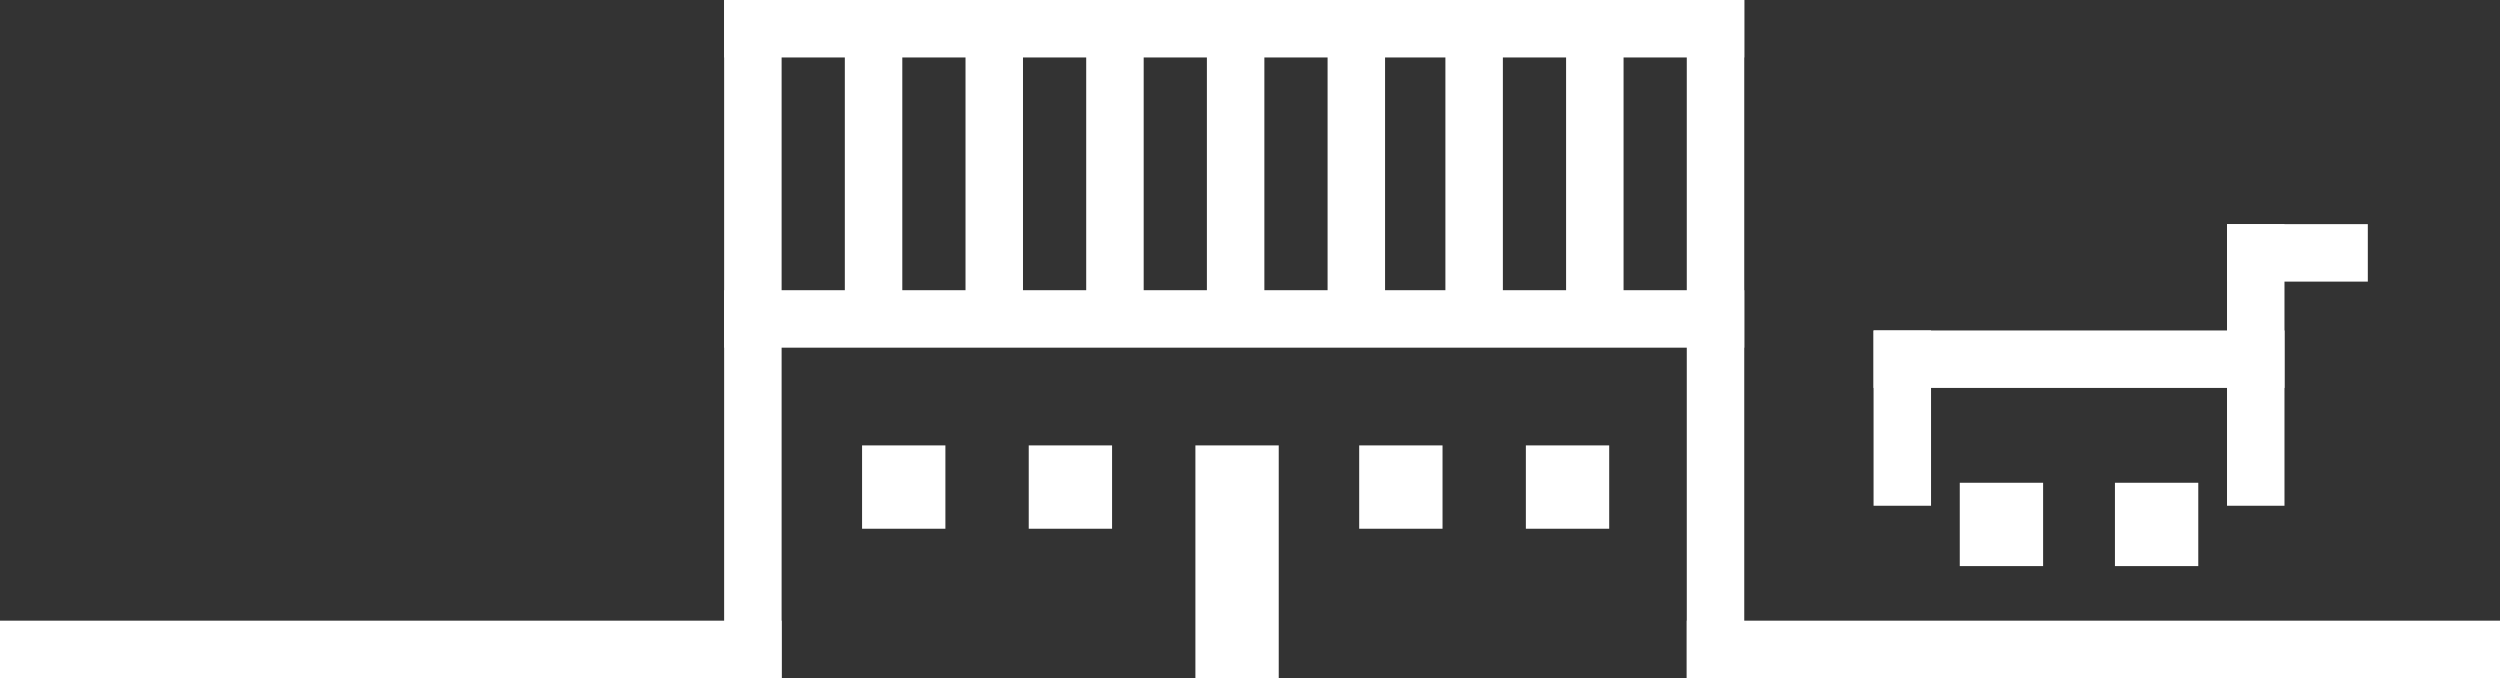
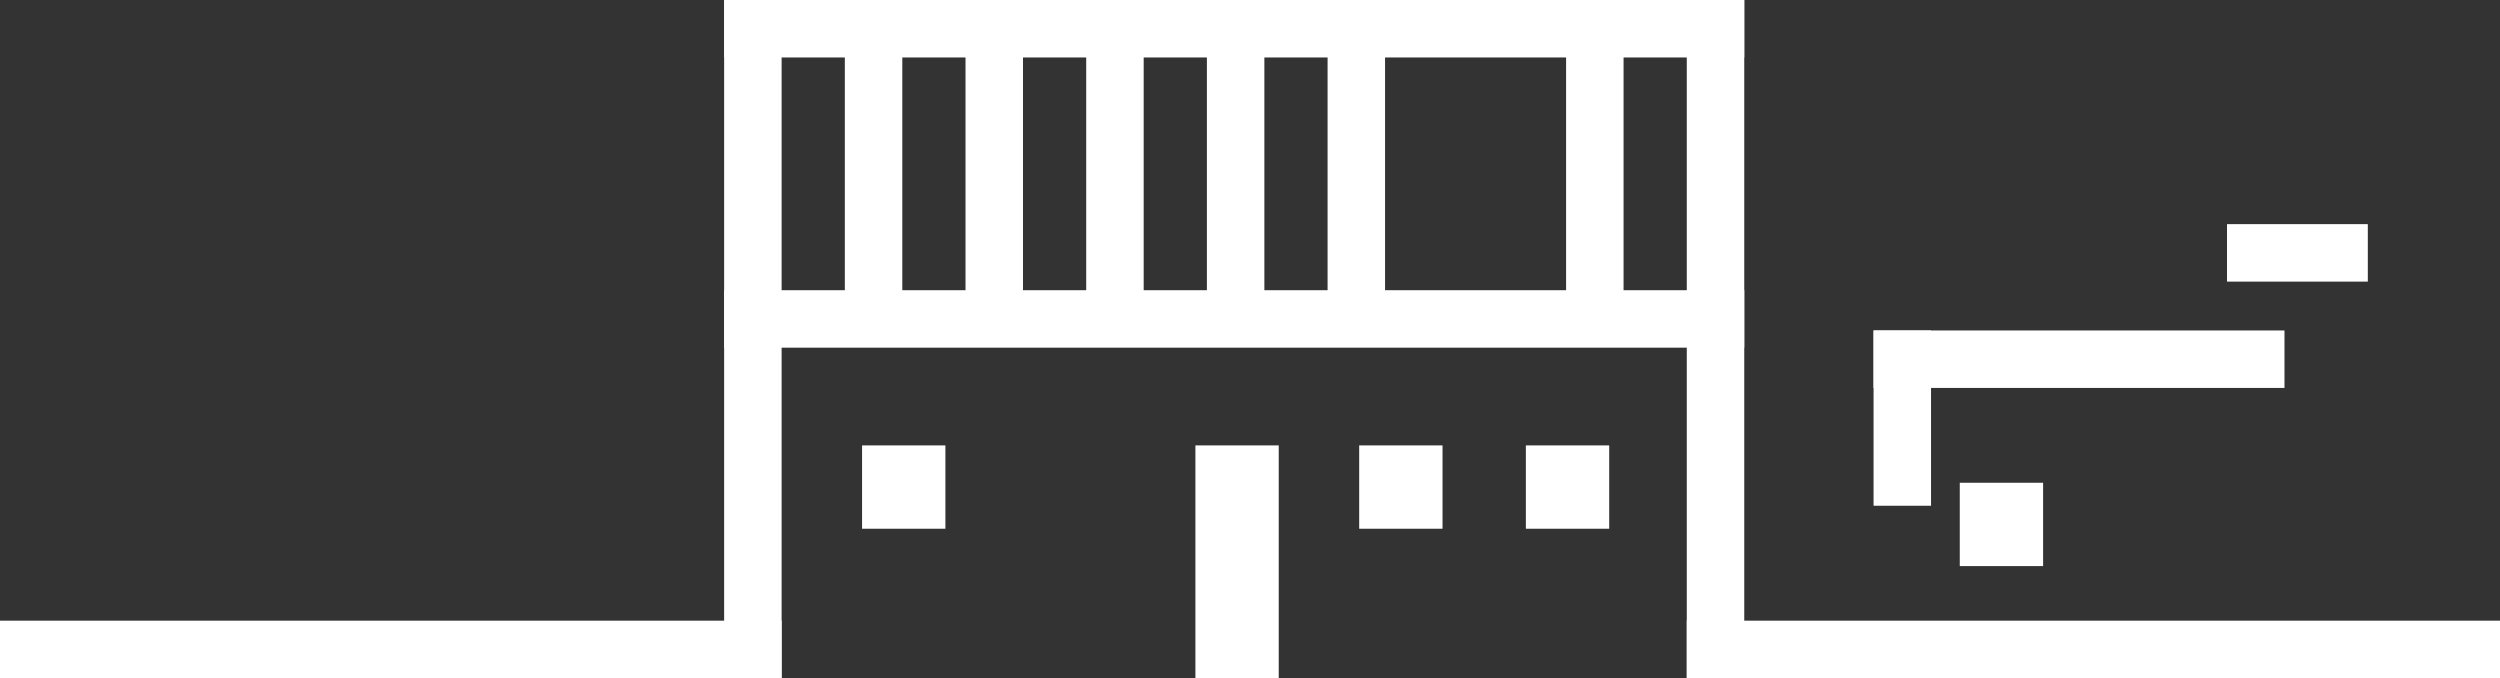
<svg xmlns="http://www.w3.org/2000/svg" version="1.1" id="Vrstva_1" x="0px" y="0px" viewBox="0 0 87 23.6" style="enable-background:new 0 0 87 23.6;" xml:space="preserve">
  <rect x="0" y="0" width="87" height="23.6" fill="#333333" stroke="none" />
  <style type="text/css">
	.st0{fill:#FFFFFF;}
</style>
  <g>
    <g>
      <g>
        <path class="st0" d="M0,23.6h27.2v-2H0V23.6z" />
      </g>
      <g>
        <path class="st0" d="M58.7,23.6H87v-2H58.7V23.6z" />
      </g>
      <g>
        <path class="st0" d="M25.2,2h35.5V0H25.2V2z" />
      </g>
      <g>
        <path class="st0" d="M25.2,23.6h2V0h-2V23.6z" />
      </g>
      <g>
        <path class="st0" d="M29.4,10.3h2V0h-2V10.3z" />
      </g>
      <g>
        <path class="st0" d="M33.6,10.3h2V0h-2V10.3z" />
      </g>
      <g>
        <path class="st0" d="M37.8,10.3h2V0h-2V10.3z" />
      </g>
      <g>
        <path class="st0" d="M42,10.3h2V0h-2V10.3z" />
      </g>
      <g>
        <path class="st0" d="M46.2,10.3h2V0h-2V10.3z" />
      </g>
      <g>
-         <path class="st0" d="M50.3,10.3h2V0h-2V10.3z" />
-       </g>
+         </g>
      <g>
        <path class="st0" d="M54.5,10.3h2V0h-2V10.3z" />
      </g>
      <g>
        <path class="st0" d="M58.7,23.6h2V0h-2V23.6z" />
      </g>
      <g>
        <path class="st0" d="M65.2,17.6h2v-6.1h-2V17.6z" />
      </g>
      <g>
-         <path class="st0" d="M77.5,17.6h2V7.8h-2V17.6z" />
-       </g>
+         </g>
      <g>
        <path class="st0" d="M25.2,12.1h35.5v-2H25.2V12.1z" />
      </g>
      <g>
        <path class="st0" d="M65.2,13.5h14.3v-2H65.2V13.5z" />
      </g>
      <g>
        <path class="st0" d="M77.5,9.8h4.9v-2h-4.9V9.8z" />
      </g>
      <g>
        <path class="st0" d="M41.6,23.6h2.9v-8.1h-2.9V23.6z" />
      </g>
      <g>
        <path class="st0" d="M47.3,18.4h2.9v-2.9h-2.9V18.4z" />
      </g>
      <g>
        <path class="st0" d="M53.1,18.4H56v-2.9h-2.9V18.4z" />
      </g>
      <g>
        <path class="st0" d="M68.2,19.7h2.9v-2.9h-2.9V19.7z" />
      </g>
      <g>
-         <path class="st0" d="M73.6,19.7h2.9v-2.9h-2.9V19.7z" />
-       </g>
+         </g>
      <g>
        <path class="st0" d="M30,18.4h2.9v-2.9H30V18.4z" />
      </g>
      <g>
-         <path class="st0" d="M35.8,18.4h2.9v-2.9h-2.9V18.4z" />
-       </g>
+         </g>
    </g>
  </g>
</svg>